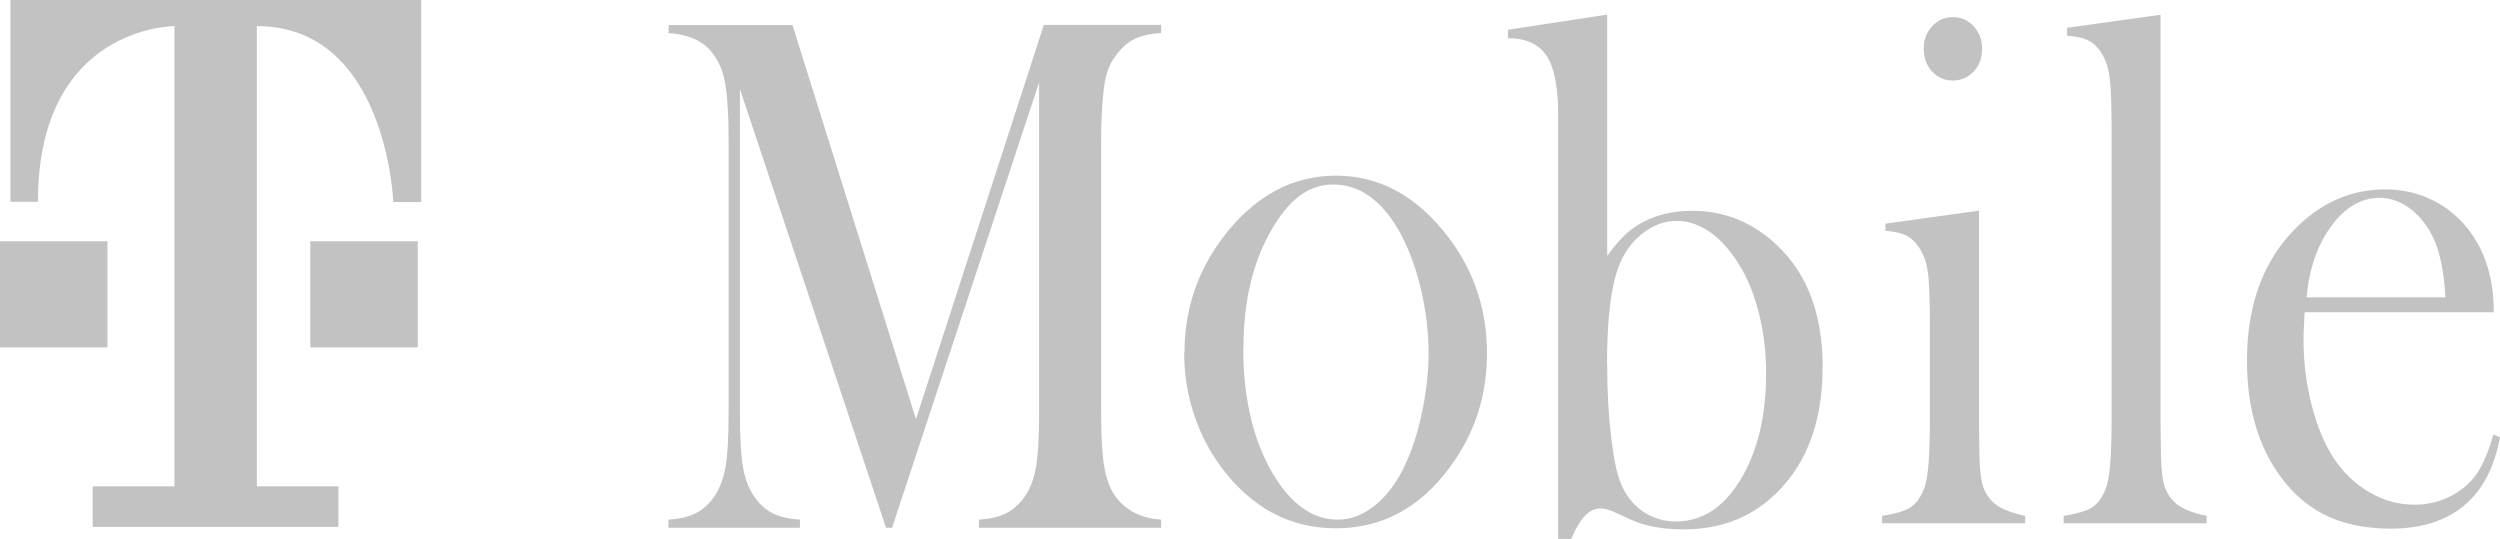
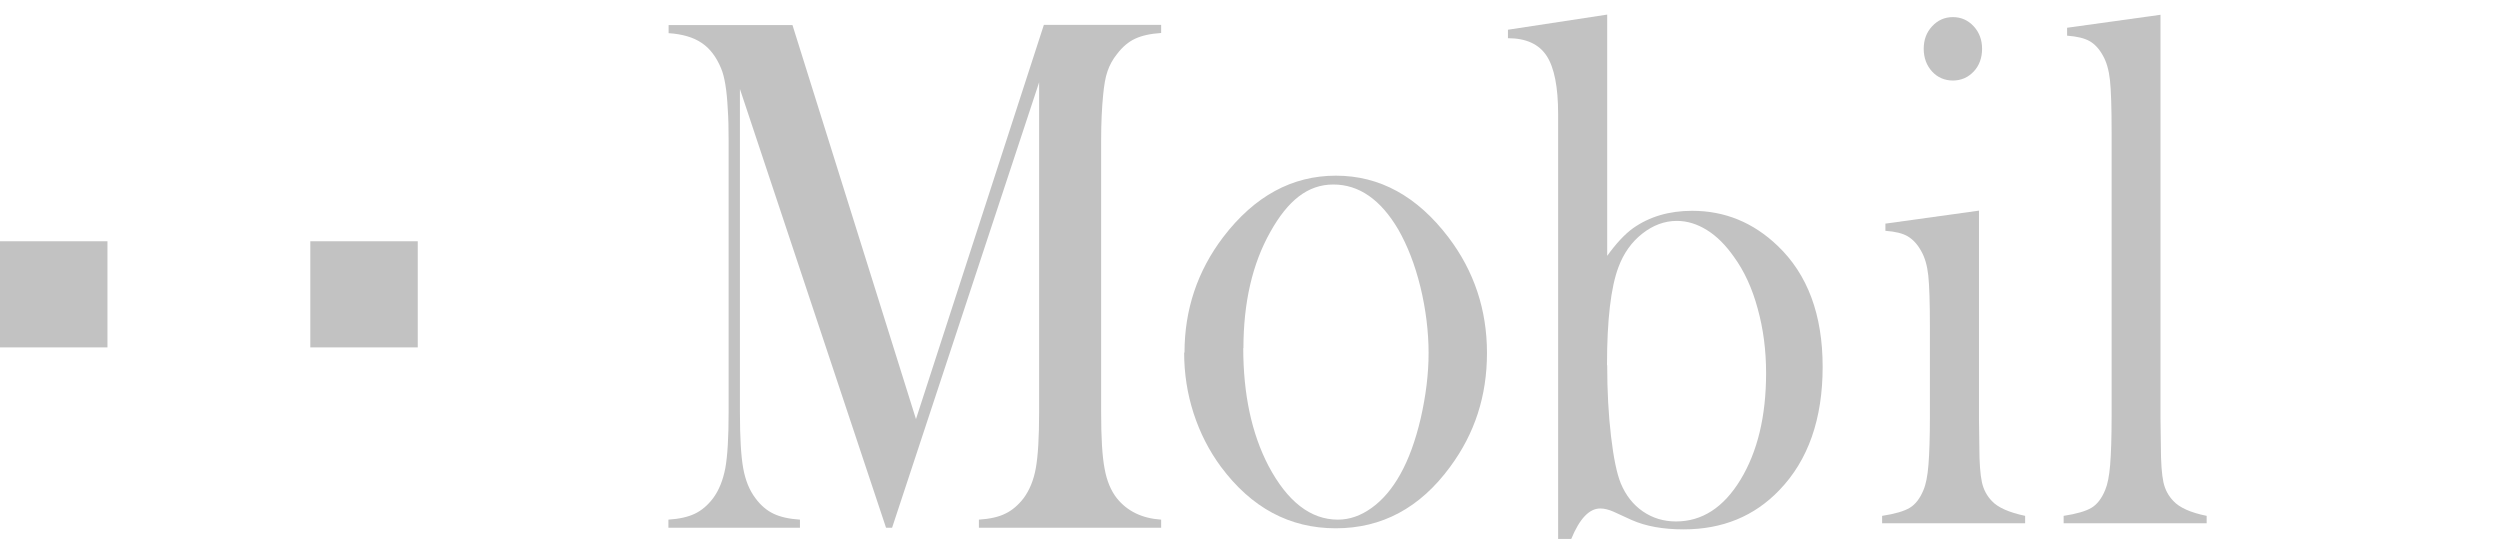
<svg xmlns="http://www.w3.org/2000/svg" width="167" height="36" viewBox="0 0 167 36" fill="none">
  <g clip-path="url(#clip0_932_55)">
    <path d="M7.178 16.116H0V23.206H7.178V16.116Z" fill="#C2C2C2" />
    <path d="M27.906 16.116H20.729V23.206H27.906V16.116Z" fill="#C2C2C2" />
    <path d="M77.565 2.203C76.834 2.251 76.261 2.383 75.823 2.588C75.384 2.792 74.982 3.129 74.616 3.611C74.336 3.96 74.129 4.333 73.983 4.754C73.836 5.176 73.751 5.705 73.69 6.343C73.605 7.198 73.556 8.209 73.556 9.376V27.539C73.556 29.236 73.629 30.488 73.787 31.306C73.934 32.124 74.214 32.786 74.604 33.28C75.299 34.146 76.286 34.628 77.565 34.712V35.254H65.391V34.712C66.122 34.664 66.719 34.532 67.17 34.303C67.621 34.086 68.023 33.737 68.377 33.28C68.767 32.75 69.047 32.088 69.193 31.27C69.34 30.451 69.413 29.212 69.413 27.539V5.5L59.591 35.254H59.188L49.427 5.946V27.539C49.427 29.236 49.5 30.475 49.647 31.282C49.793 32.088 50.061 32.75 50.463 33.28C50.816 33.761 51.219 34.098 51.669 34.315C52.12 34.532 52.705 34.664 53.437 34.712V35.254H44.65V34.712C45.381 34.664 45.966 34.532 46.417 34.315C46.868 34.098 47.27 33.761 47.636 33.28C48.026 32.75 48.294 32.088 48.452 31.27C48.599 30.451 48.672 29.212 48.672 27.539V9.376C48.672 8.618 48.66 7.908 48.611 7.234C48.55 6.018 48.404 5.127 48.172 4.574C47.855 3.803 47.416 3.226 46.868 2.865C46.32 2.491 45.576 2.275 44.663 2.215V1.673H52.937L61.187 27.996L69.73 1.661H77.565V2.203Z" fill="#C2C2C2" />
    <path d="M79.125 23.555C79.125 20.678 79.99 18.102 81.709 15.839C83.805 13.095 86.315 11.735 89.24 11.735C92.165 11.735 94.663 13.107 96.746 15.839C98.477 18.114 99.33 20.702 99.33 23.579C99.33 26.455 98.513 28.959 96.868 31.186C94.858 33.93 92.311 35.29 89.228 35.29C86.144 35.29 83.597 33.918 81.562 31.186C80.77 30.114 80.161 28.923 79.734 27.611C79.308 26.299 79.101 24.939 79.101 23.555H79.125ZM83.049 23.242C83.049 26.335 83.61 28.959 84.731 31.113C85.998 33.508 87.546 34.712 89.374 34.712C90.154 34.712 90.909 34.447 91.64 33.918C92.372 33.388 93.005 32.642 93.541 31.679C94.102 30.68 94.553 29.44 94.906 27.936C95.248 26.431 95.43 24.975 95.43 23.579C95.43 22.183 95.248 20.654 94.882 19.162C94.516 17.669 94.017 16.405 93.407 15.334C92.225 13.324 90.775 12.325 89.069 12.325C87.363 12.325 86.035 13.384 84.853 15.502C83.659 17.621 83.061 20.209 83.061 23.266L83.049 23.242Z" fill="#C2C2C2" />
    <path d="M107.361 17.091C107.958 16.261 108.531 15.647 109.079 15.25C110.188 14.467 111.504 14.082 113.039 14.082C115.221 14.082 117.122 14.865 118.743 16.417C120.753 18.331 121.753 21.027 121.753 24.506C121.753 27.984 120.79 30.74 118.864 32.738C117.195 34.483 115.062 35.362 112.467 35.362C111.102 35.362 109.944 35.157 108.994 34.736L107.787 34.182C107.458 34.038 107.166 33.966 106.898 33.966C106.166 33.966 105.521 34.64 104.96 36H104.083V7.619C104.083 5.813 103.827 4.514 103.315 3.731C102.803 2.949 101.938 2.552 100.731 2.552V1.986L107.361 0.975V17.091ZM107.361 24.397C107.361 26.118 107.446 27.695 107.617 29.151C107.787 30.596 108.006 31.655 108.275 32.305C108.604 33.087 109.091 33.713 109.737 34.158C110.383 34.604 111.126 34.833 111.955 34.833C113.697 34.833 115.135 33.906 116.269 32.04C117.402 30.174 117.975 27.803 117.975 24.927C117.975 23.41 117.792 21.978 117.414 20.618C117.049 19.258 116.512 18.102 115.83 17.163C115.282 16.381 114.685 15.779 114.026 15.37C113.368 14.961 112.698 14.756 112.016 14.756C111.187 14.756 110.419 15.045 109.7 15.611C108.981 16.177 108.457 16.923 108.116 17.837C107.604 19.186 107.348 21.376 107.348 24.397H107.361Z" fill="#C2C2C2" />
    <path d="M125.957 14.937L132.196 14.07V27.984L132.22 29.813C132.22 30.909 132.281 31.703 132.391 32.209C132.501 32.714 132.732 33.135 133.061 33.472C133.463 33.906 134.207 34.231 135.279 34.459V34.953H125.725V34.459C126.59 34.327 127.2 34.146 127.578 33.918C127.955 33.689 128.26 33.292 128.491 32.726C128.65 32.353 128.76 31.799 128.821 31.053C128.881 30.307 128.918 29.224 128.918 27.815V21.87C128.918 20.221 128.881 19.053 128.808 18.391C128.735 17.729 128.577 17.188 128.333 16.766C128.089 16.321 127.785 15.996 127.443 15.791C127.102 15.587 126.603 15.466 125.945 15.418V14.925L125.957 14.937ZM130.466 5.38C129.905 5.38 129.43 5.176 129.064 4.778C128.699 4.381 128.504 3.864 128.504 3.262C128.504 2.66 128.686 2.167 129.064 1.757C129.442 1.348 129.905 1.143 130.453 1.143C131.002 1.143 131.465 1.348 131.843 1.757C132.22 2.167 132.403 2.672 132.403 3.262C132.403 3.852 132.22 4.381 131.843 4.778C131.465 5.176 131.002 5.38 130.441 5.38H130.466Z" fill="#C2C2C2" />
    <path d="M138.082 1.854L144.321 0.987V27.96L144.346 29.801C144.346 30.897 144.407 31.703 144.516 32.209C144.626 32.714 144.858 33.135 145.187 33.472C145.589 33.906 146.332 34.243 147.405 34.459V34.953H137.851V34.459C138.716 34.327 139.337 34.146 139.715 33.918C140.093 33.689 140.398 33.292 140.629 32.726C140.787 32.353 140.897 31.799 140.958 31.053C141.019 30.307 141.056 29.224 141.056 27.803V8.835C141.056 7.198 141.019 6.03 140.946 5.356C140.873 4.682 140.714 4.128 140.471 3.707C140.227 3.262 139.922 2.937 139.581 2.744C139.24 2.552 138.74 2.431 138.082 2.383V1.854Z" fill="#C2C2C2" />
-     <path d="M153.949 20.871C153.9 21.713 153.875 22.327 153.875 22.7C153.875 24.193 154.058 25.649 154.424 27.081C154.789 28.502 155.289 29.693 155.91 30.632C156.556 31.595 157.348 32.353 158.299 32.895C159.25 33.448 160.249 33.713 161.297 33.713C162.065 33.713 162.796 33.557 163.49 33.244C164.185 32.931 164.758 32.498 165.221 31.944C165.733 31.342 166.183 30.367 166.549 29.031L167 29.212C166.622 31.234 165.83 32.75 164.599 33.773C163.368 34.796 161.735 35.314 159.688 35.314C157.921 35.314 156.398 34.977 155.143 34.315C153.875 33.653 152.803 32.618 151.926 31.234C150.707 29.296 150.098 26.925 150.098 24.096C150.098 20.245 151.255 17.224 153.571 15.033C155.252 13.444 157.178 12.65 159.335 12.65C160.48 12.65 161.553 12.891 162.528 13.384C163.502 13.866 164.331 14.576 165.014 15.491C166.062 16.923 166.586 18.716 166.586 20.859H153.949V20.871ZM163.356 19.872C163.259 18.163 162.991 16.851 162.564 15.936C162.174 15.105 161.662 14.443 161.017 13.95C160.371 13.468 159.688 13.216 158.957 13.216C157.726 13.216 156.654 13.841 155.728 15.105C154.802 16.369 154.253 17.946 154.083 19.86H163.356V19.872Z" fill="#C2C2C2" />
-     <path d="M17.146 32.486H22.605V35.194H6.191V32.486H11.65V1.745C11.65 1.745 2.535 1.721 2.535 13.48H0.695V0H28.138V13.492H26.273C26.273 13.492 25.835 1.745 17.158 1.745V32.486H17.146Z" fill="#C2C2C2" />
  </g>
  <defs>
    <clipPath id="clip0_932_55">
      <rect width="167" height="36" fill="white" />
    </clipPath>
  </defs>
</svg>